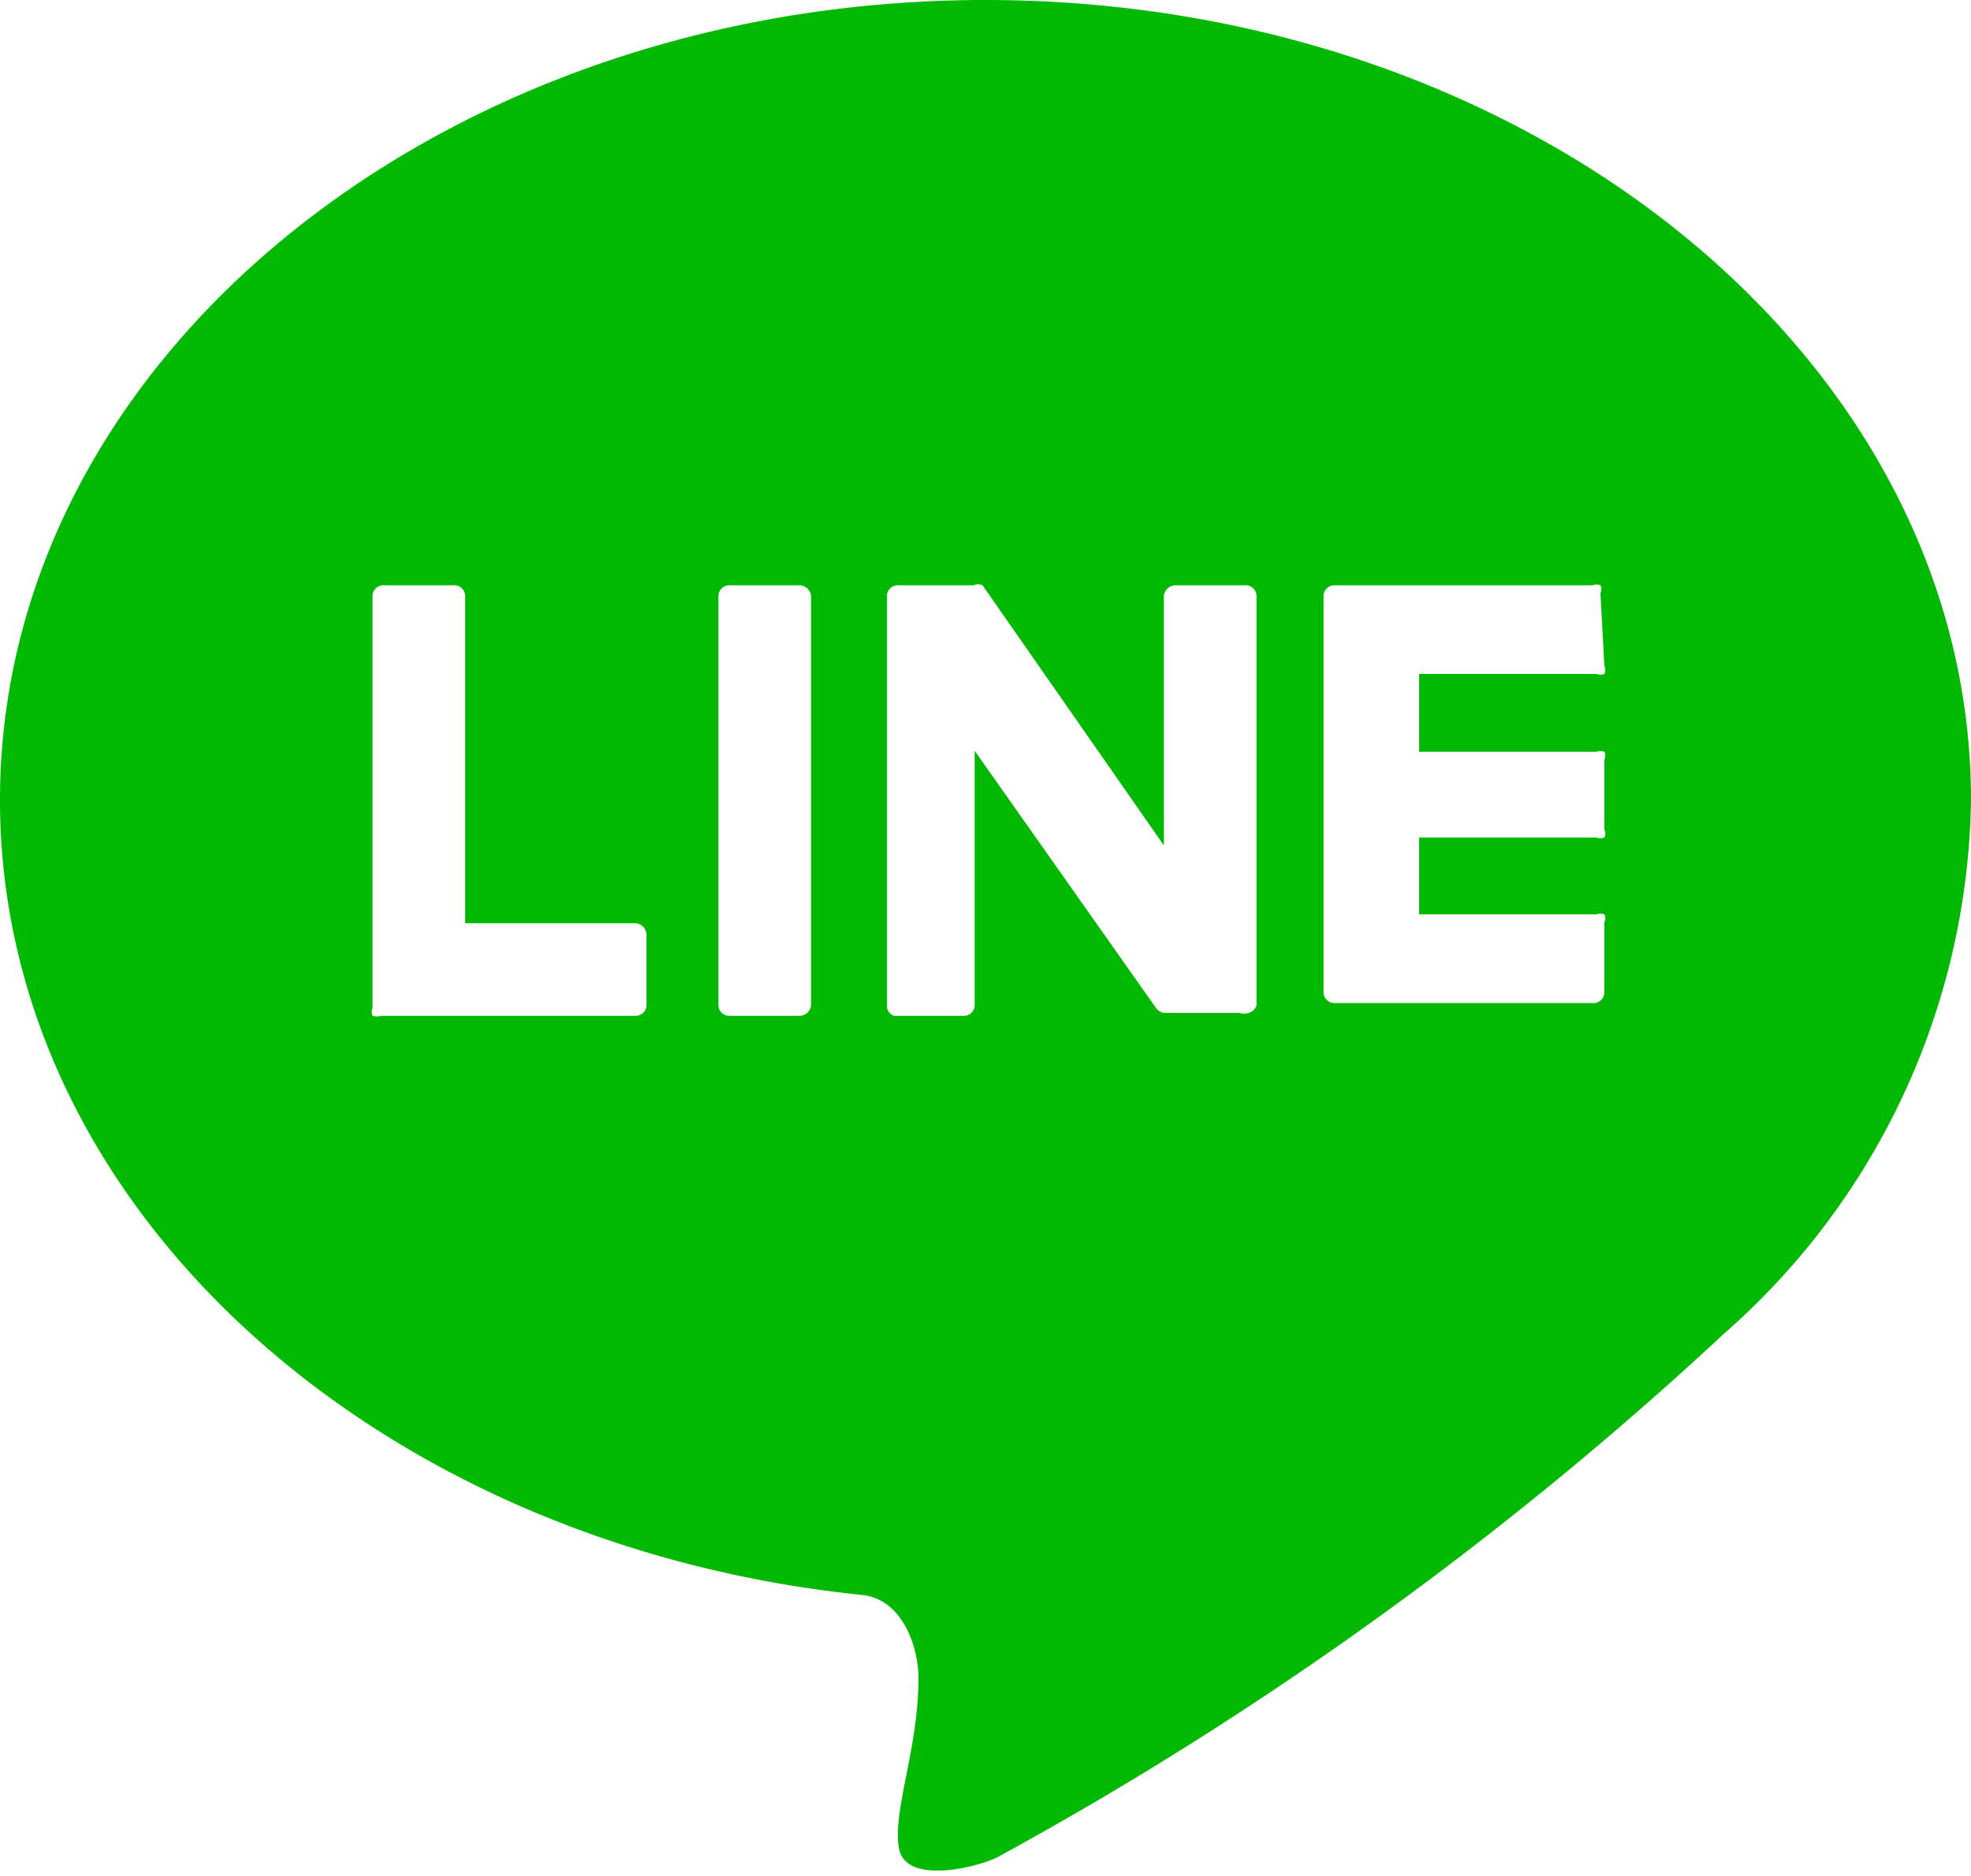
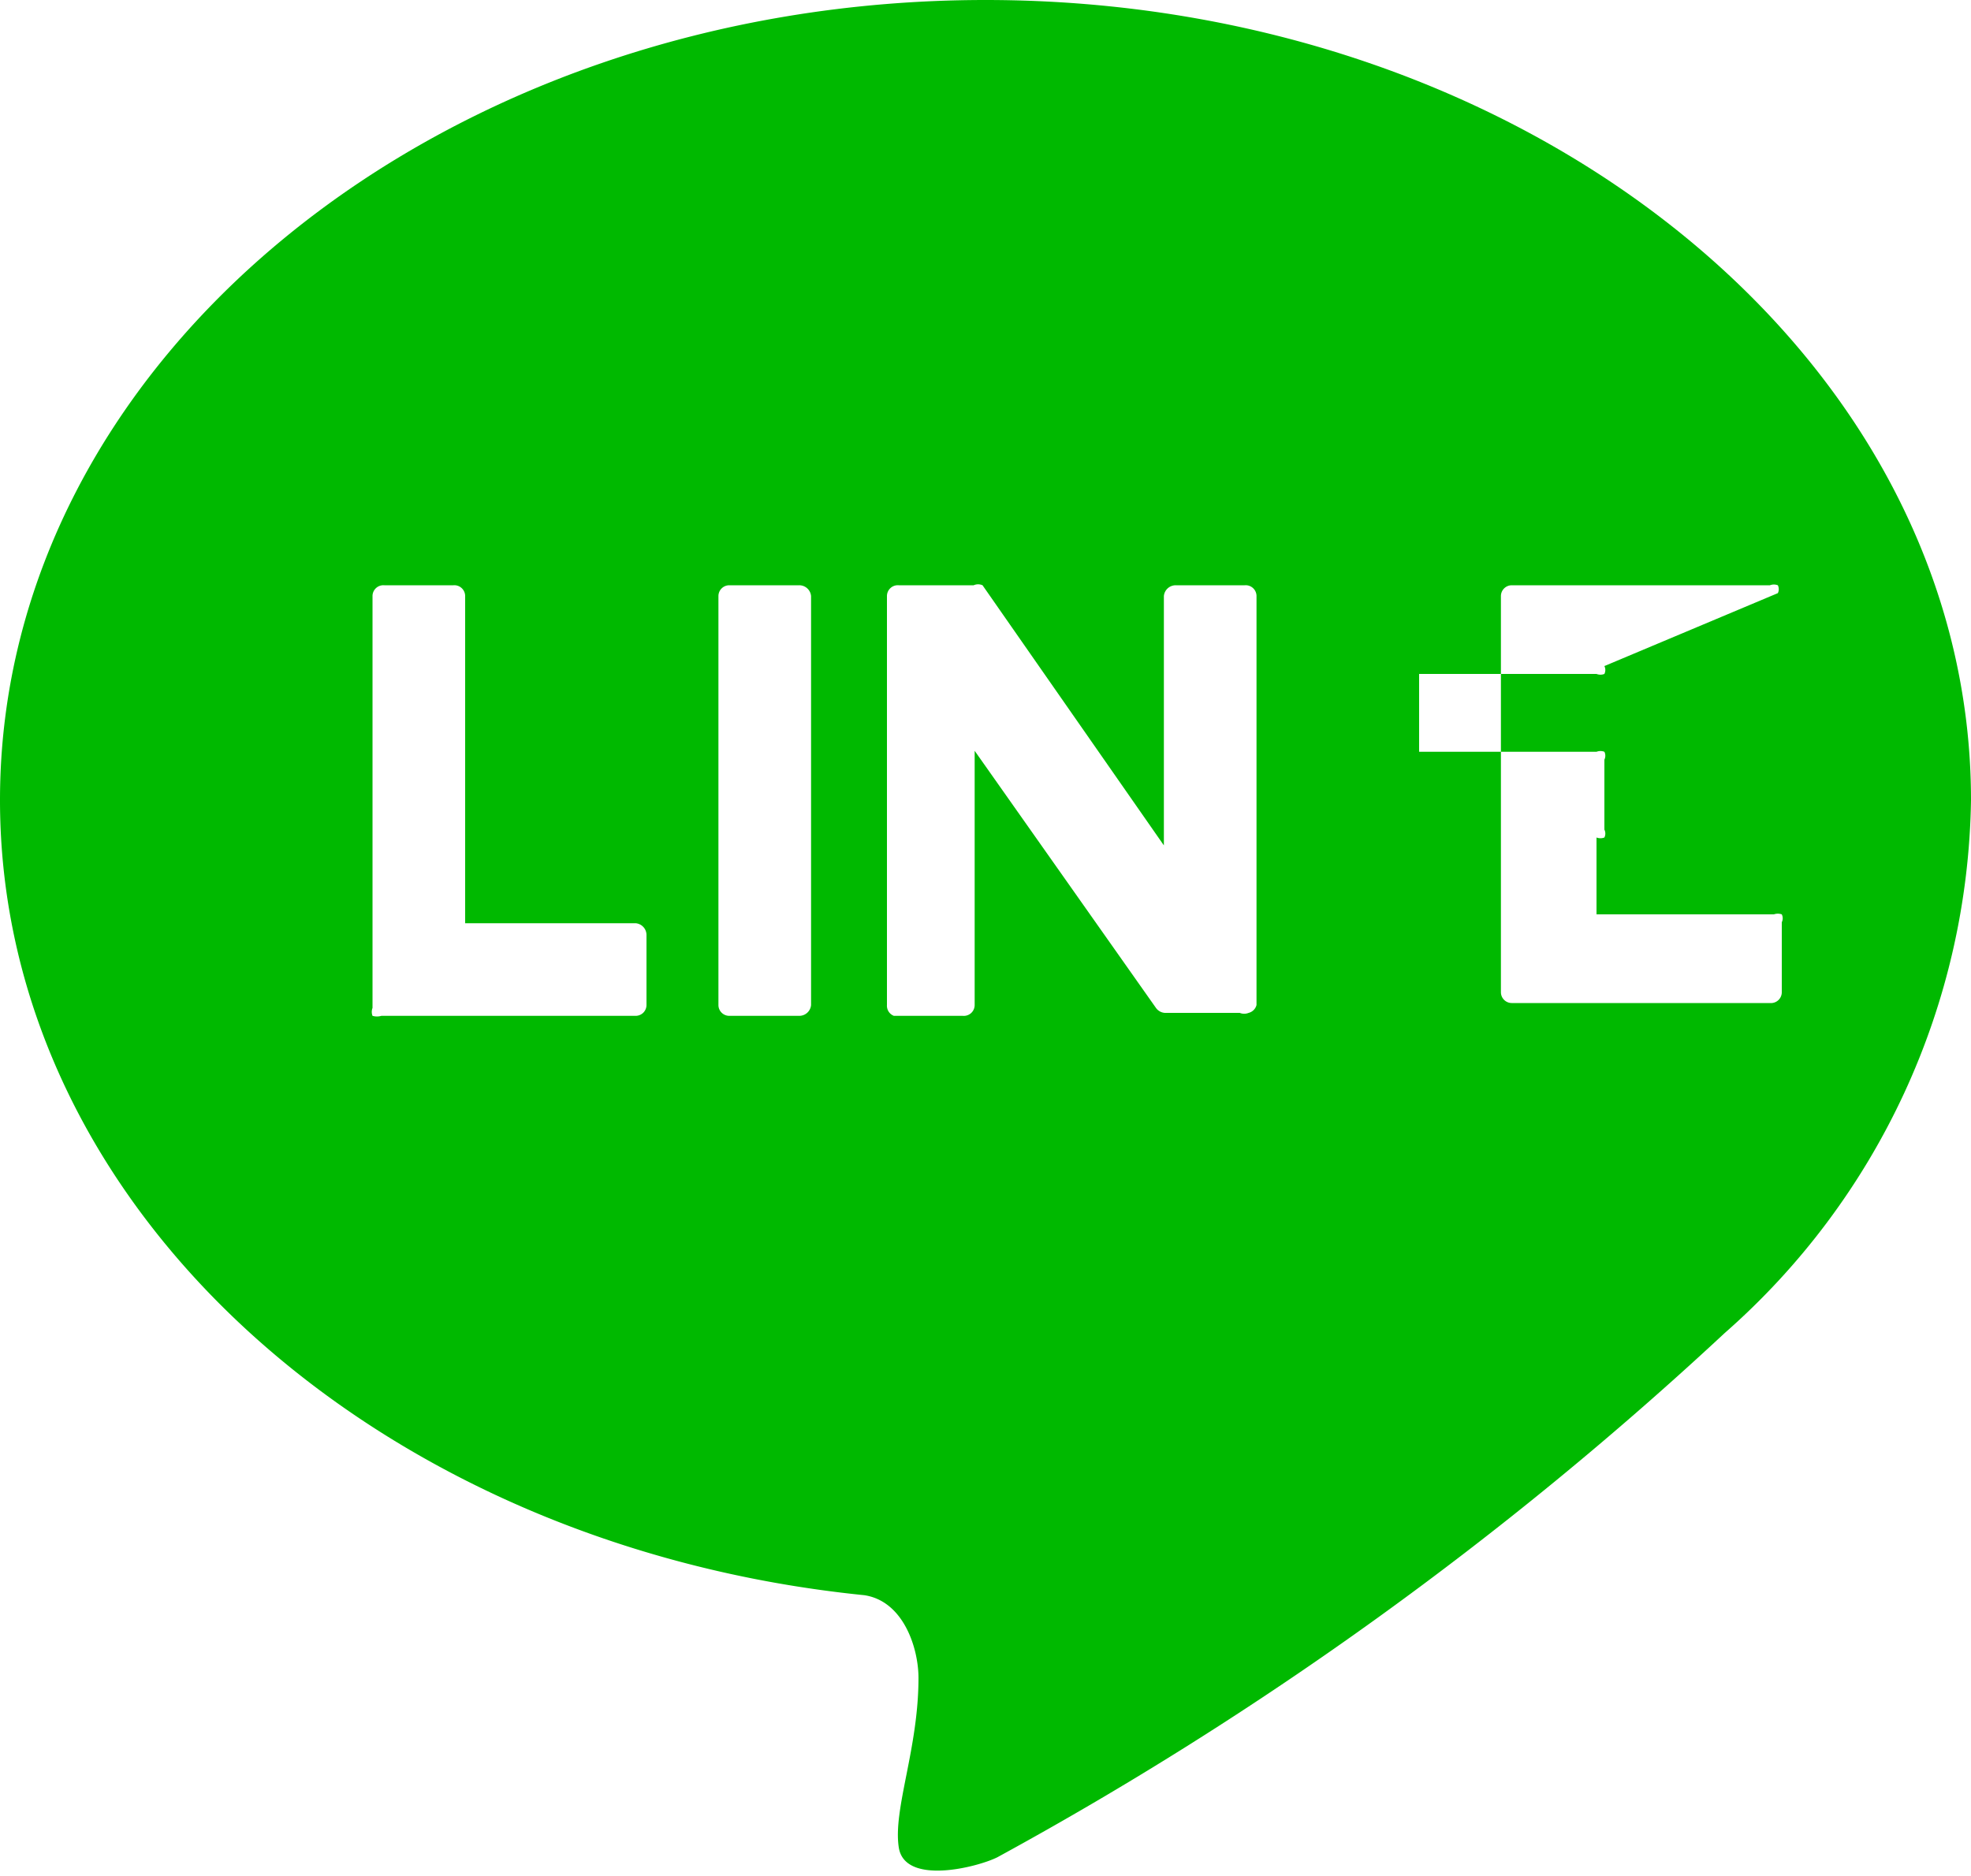
<svg xmlns="http://www.w3.org/2000/svg" viewBox="0 0 20 19.04">
  <g data-name="レイヤー 2">
-     <path d="M10 0C4.48 0 0 3.64 0 8.12c0 4.15 3.83 7.57 8.77 8.07.4.06.55.54.55.84 0 .72-.26 1.33-.2 1.72s.8.2 1 .1a36.46 36.46 0 007.38-5.32A7.34 7.34 0 0020 8.12C20 3.64 15.52 0 10 0zM6.56 10.2a.11.11 0 01-.11.11H3.87a.16.16 0 01-.09 0 .11.11 0 010-.08V6.05a.11.11 0 01.12-.11h.7a.11.11 0 01.12.11v3.32h1.73a.12.12 0 01.11.12zm1.67 0a.12.12 0 01-.12.11H7.4a.11.11 0 01-.11-.11V6.05a.11.11 0 01.11-.11h.71a.12.12 0 01.12.11zm4.44.08a.12.12 0 01-.09 0h-.76a.12.12 0 01-.09-.05L9.89 7.62v2.58a.11.11 0 01-.12.11h-.7A.11.11 0 019 10.2V6.05a.11.11 0 01.12-.11h.76a.11.11 0 01.09 0l1.84 2.64V6.05a.12.12 0 01.12-.11h.7a.11.11 0 01.12.11v4.15a.11.11 0 01-.08.08zm3.61-3.52a.09.09 0 010 .08.11.11 0 01-.08 0h-1.8v.79h1.8a.11.11 0 01.08 0 .09.09 0 010 .08v.71a.09.09 0 010 .08.11.11 0 01-.08 0h-1.8v.78h1.8a.12.12 0 01.08 0 .09.09 0 010 .08v.71a.11.11 0 01-.12.11h-2.62a.11.11 0 01-.11-.11V6.05a.11.11 0 01.11-.11h2.62a.11.11 0 01.08 0 .09.09 0 010 .08z" fill="#00b900" fill-rule="evenodd" data-name="レイヤー 1" />
+     <path d="M10 0C4.48 0 0 3.64 0 8.12c0 4.15 3.83 7.57 8.77 8.07.4.06.55.54.55.84 0 .72-.26 1.33-.2 1.72s.8.2 1 .1a36.46 36.46 0 007.38-5.32A7.34 7.34 0 0020 8.12C20 3.64 15.52 0 10 0zM6.56 10.2a.11.11 0 01-.11.11H3.87a.16.16 0 01-.09 0 .11.11 0 010-.08V6.05a.11.11 0 01.12-.11h.7a.11.11 0 01.12.11v3.32h1.73a.12.12 0 01.11.12zm1.67 0a.12.12 0 01-.12.11H7.4a.11.11 0 01-.11-.11V6.05a.11.11 0 01.11-.11h.71a.12.12 0 01.12.11zm4.44.08a.12.12 0 01-.09 0h-.76a.12.12 0 01-.09-.05L9.89 7.62v2.58a.11.11 0 01-.12.11h-.7A.11.11 0 019 10.2V6.05a.11.11 0 01.12-.11h.76a.11.11 0 01.09 0l1.84 2.64V6.05a.12.12 0 01.12-.11h.7a.11.11 0 01.12.11v4.15a.11.11 0 01-.08.08zm3.61-3.52a.09.09 0 010 .08.11.11 0 01-.08 0h-1.8v.79h1.8a.11.11 0 01.08 0 .09.09 0 010 .08v.71a.09.09 0 010 .08.11.11 0 01-.08 0v.78h1.8a.12.12 0 01.08 0 .09.09 0 010 .08v.71a.11.11 0 01-.12.11h-2.62a.11.11 0 01-.11-.11V6.05a.11.11 0 01.11-.11h2.62a.11.11 0 01.08 0 .09.09 0 010 .08z" fill="#00b900" fill-rule="evenodd" data-name="レイヤー 1" />
  </g>
</svg>